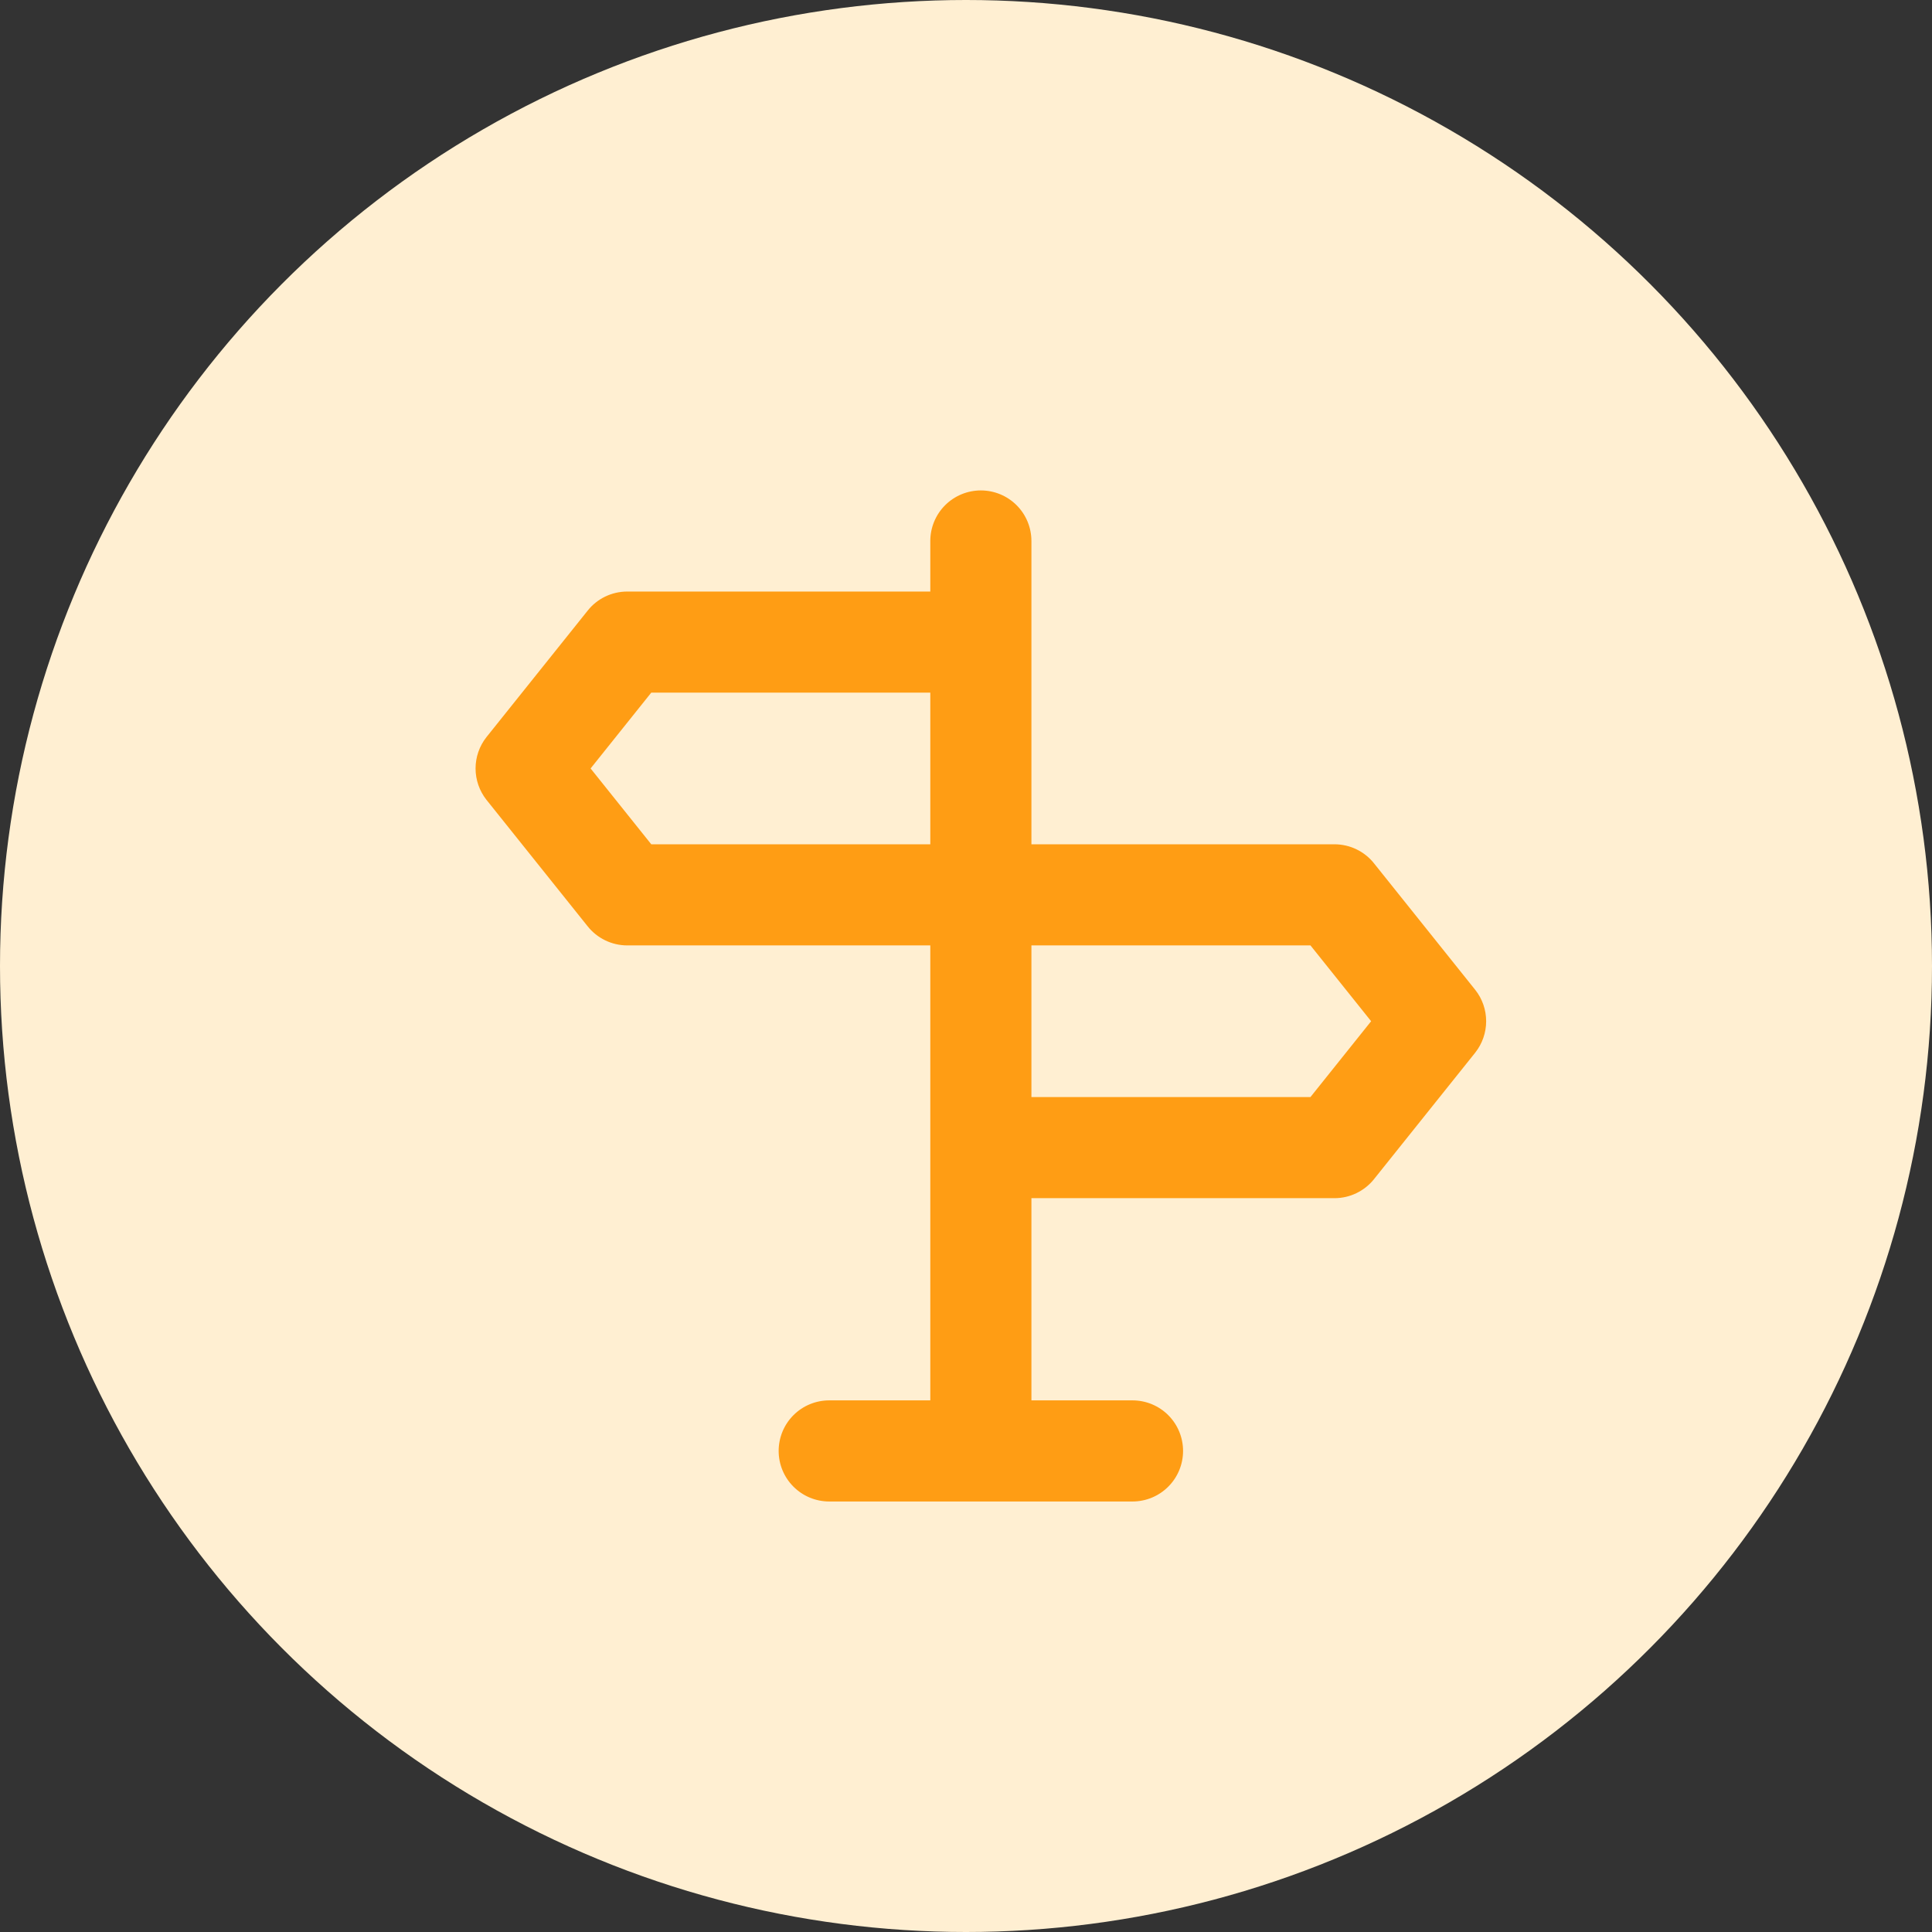
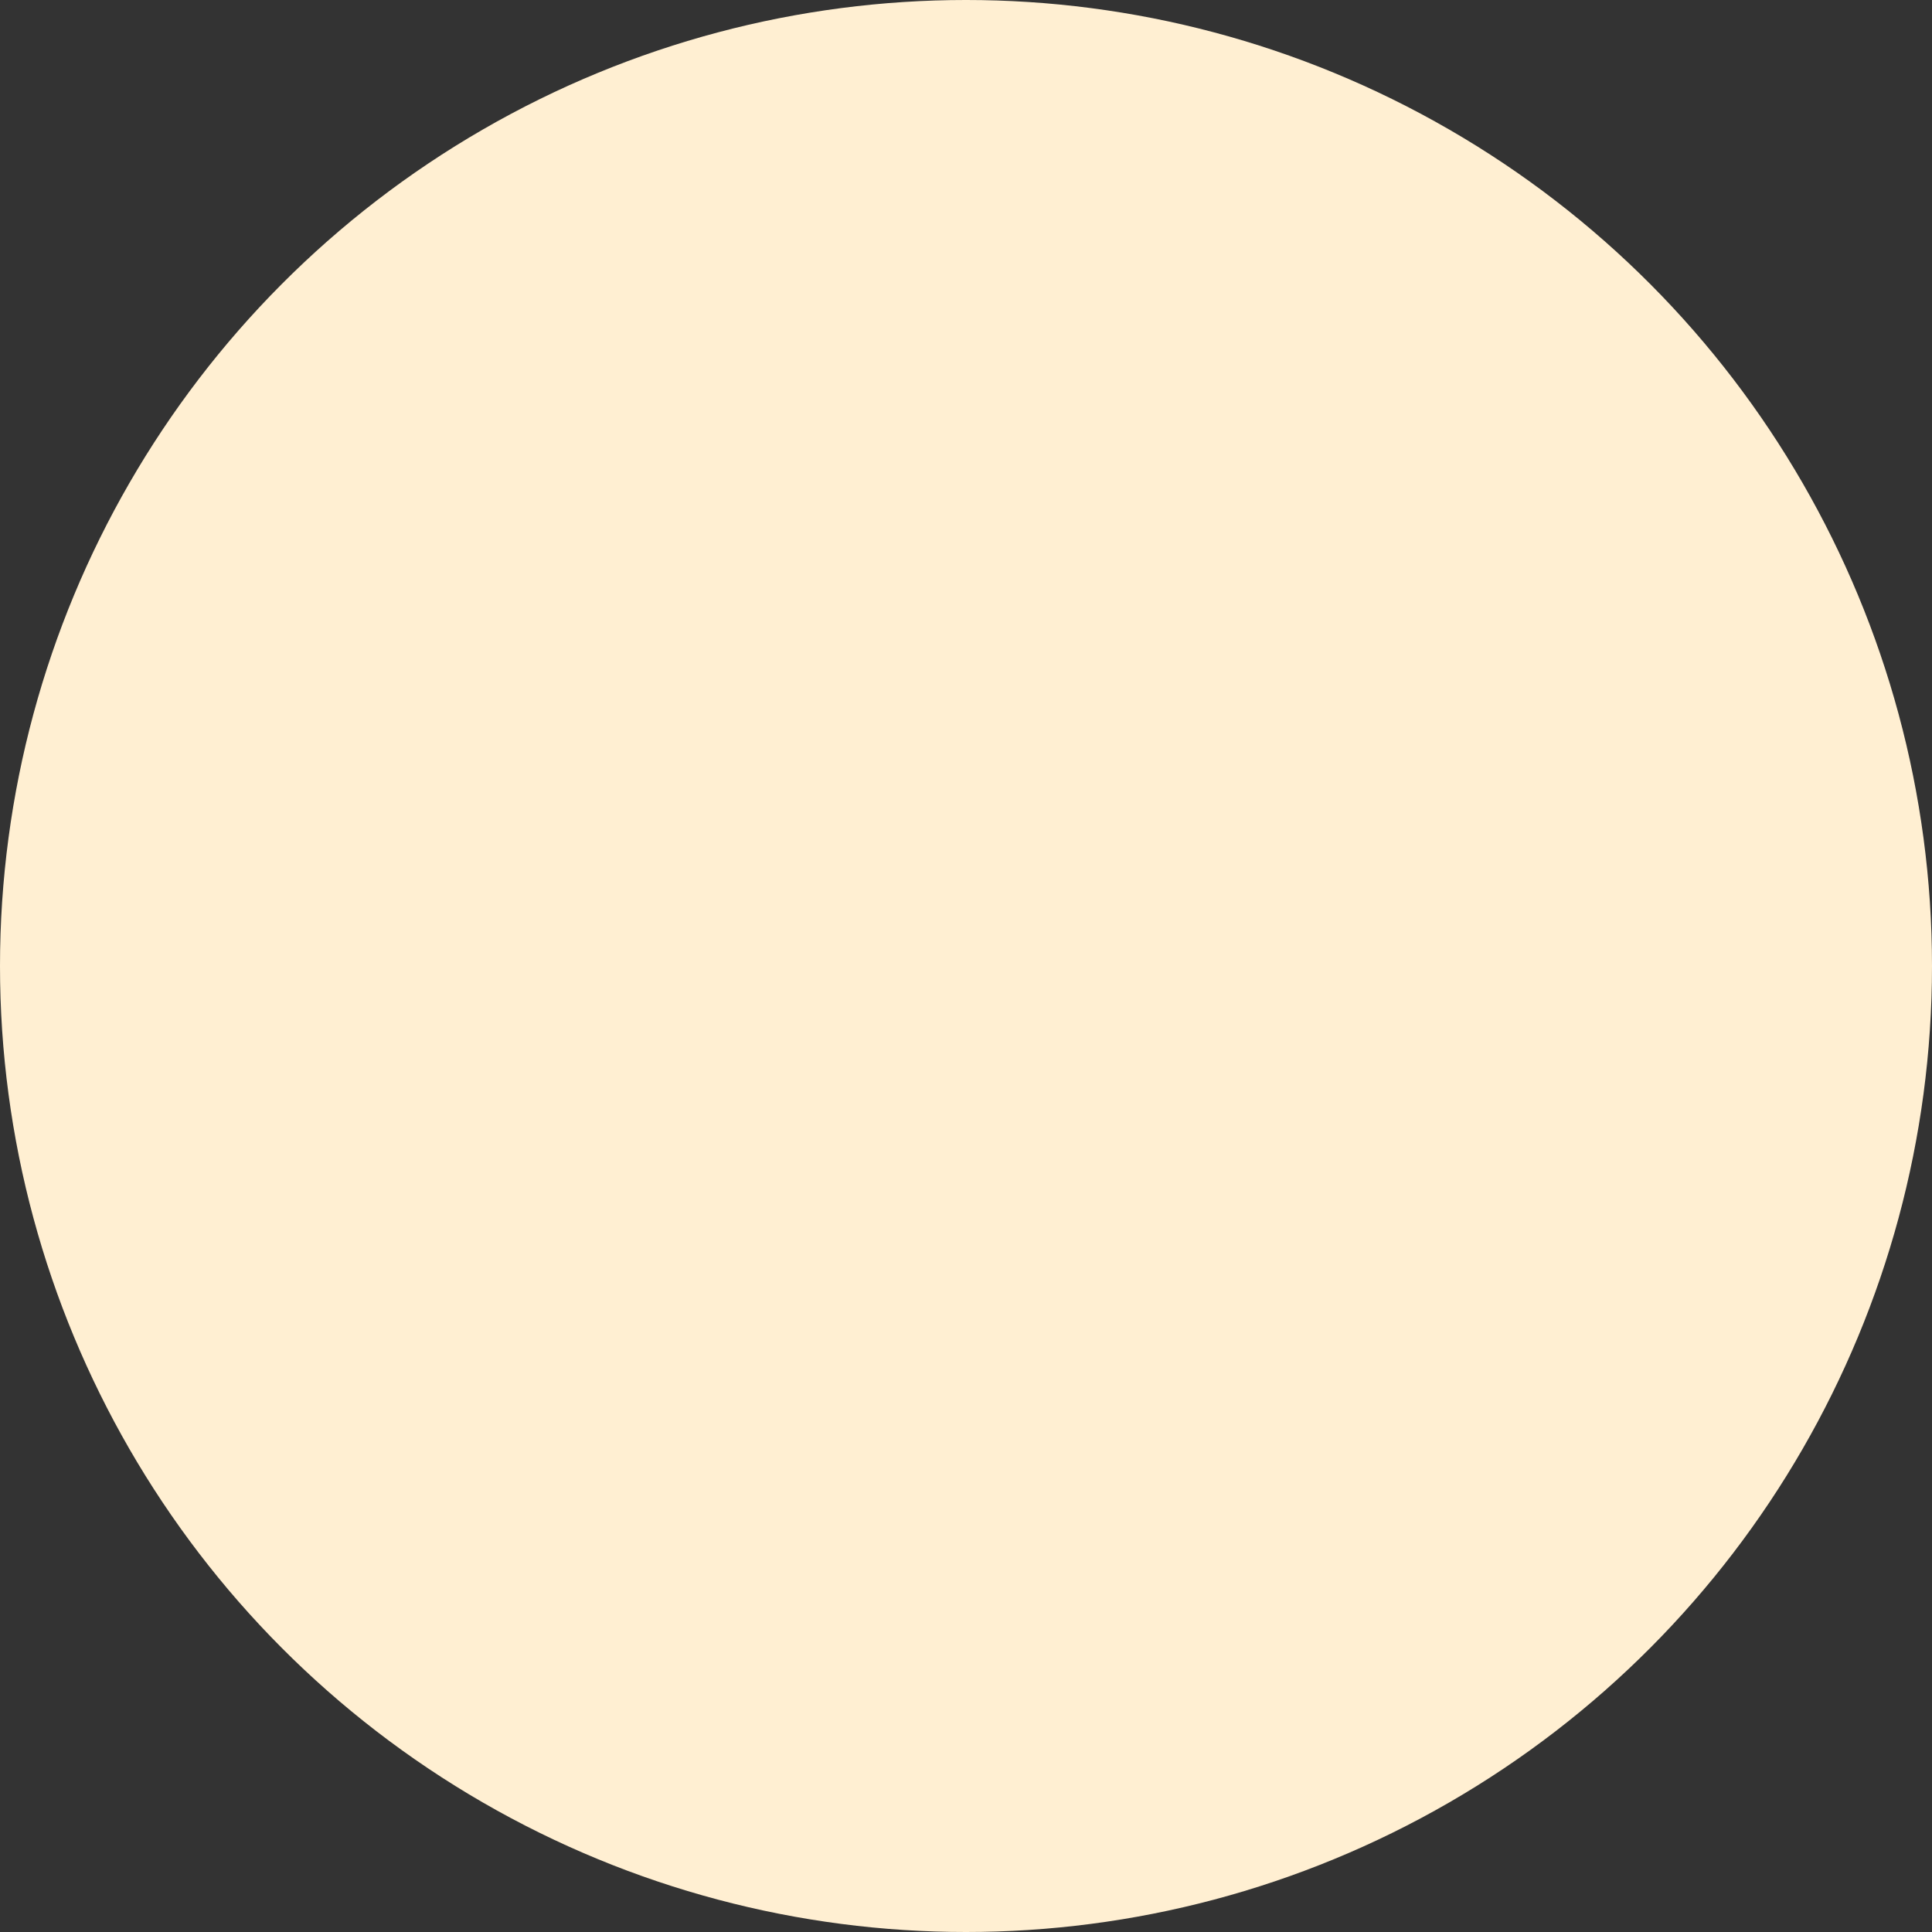
<svg xmlns="http://www.w3.org/2000/svg" width="65" height="65" viewBox="0 0 65 65" fill="none">
  <rect x="0" y="0" width="65" height="65" fill="#333333" stroke="none" />
  <circle cx="32.5" cy="32.5" r="32.5" fill="#FFEFD2" />
-   <path d="M49.634 33.304L46.232 29.052C46.074 28.851 45.872 28.689 45.642 28.577C45.413 28.465 45.161 28.407 44.906 28.405H34.701V18.201C34.701 17.75 34.522 17.317 34.203 16.998C33.884 16.679 33.451 16.5 33 16.5C32.549 16.5 32.116 16.679 31.797 16.998C31.478 17.317 31.299 17.75 31.299 18.201V19.902H21.095C20.839 19.903 20.587 19.962 20.358 20.073C20.128 20.185 19.926 20.347 19.768 20.548L16.366 24.8C16.129 25.1 16 25.472 16 25.854C16 26.237 16.129 26.608 16.366 26.909L19.768 31.161C19.926 31.361 20.128 31.523 20.358 31.635C20.587 31.747 20.839 31.806 21.095 31.807H31.299V47.114H27.898C27.447 47.114 27.014 47.293 26.695 47.612C26.376 47.931 26.197 48.364 26.197 48.815C26.197 49.266 26.376 49.699 26.695 50.017C27.014 50.337 27.447 50.516 27.898 50.516H38.102C38.553 50.516 38.986 50.337 39.305 50.017C39.624 49.699 39.803 49.266 39.803 48.815C39.803 48.364 39.624 47.931 39.305 47.612C38.986 47.293 38.553 47.114 38.102 47.114H34.701V40.311H44.906C45.161 40.31 45.413 40.251 45.642 40.139C45.872 40.027 46.074 39.865 46.232 39.665L49.634 35.413C49.871 35.112 50 34.741 50 34.358C50 33.975 49.871 33.604 49.634 33.304ZM31.299 28.405H21.911L19.87 25.854L21.911 23.303H31.299V28.405ZM44.089 36.909H34.701V31.807H44.089L46.13 34.358L44.089 36.909Z" fill="#FF9D14" />
</svg>